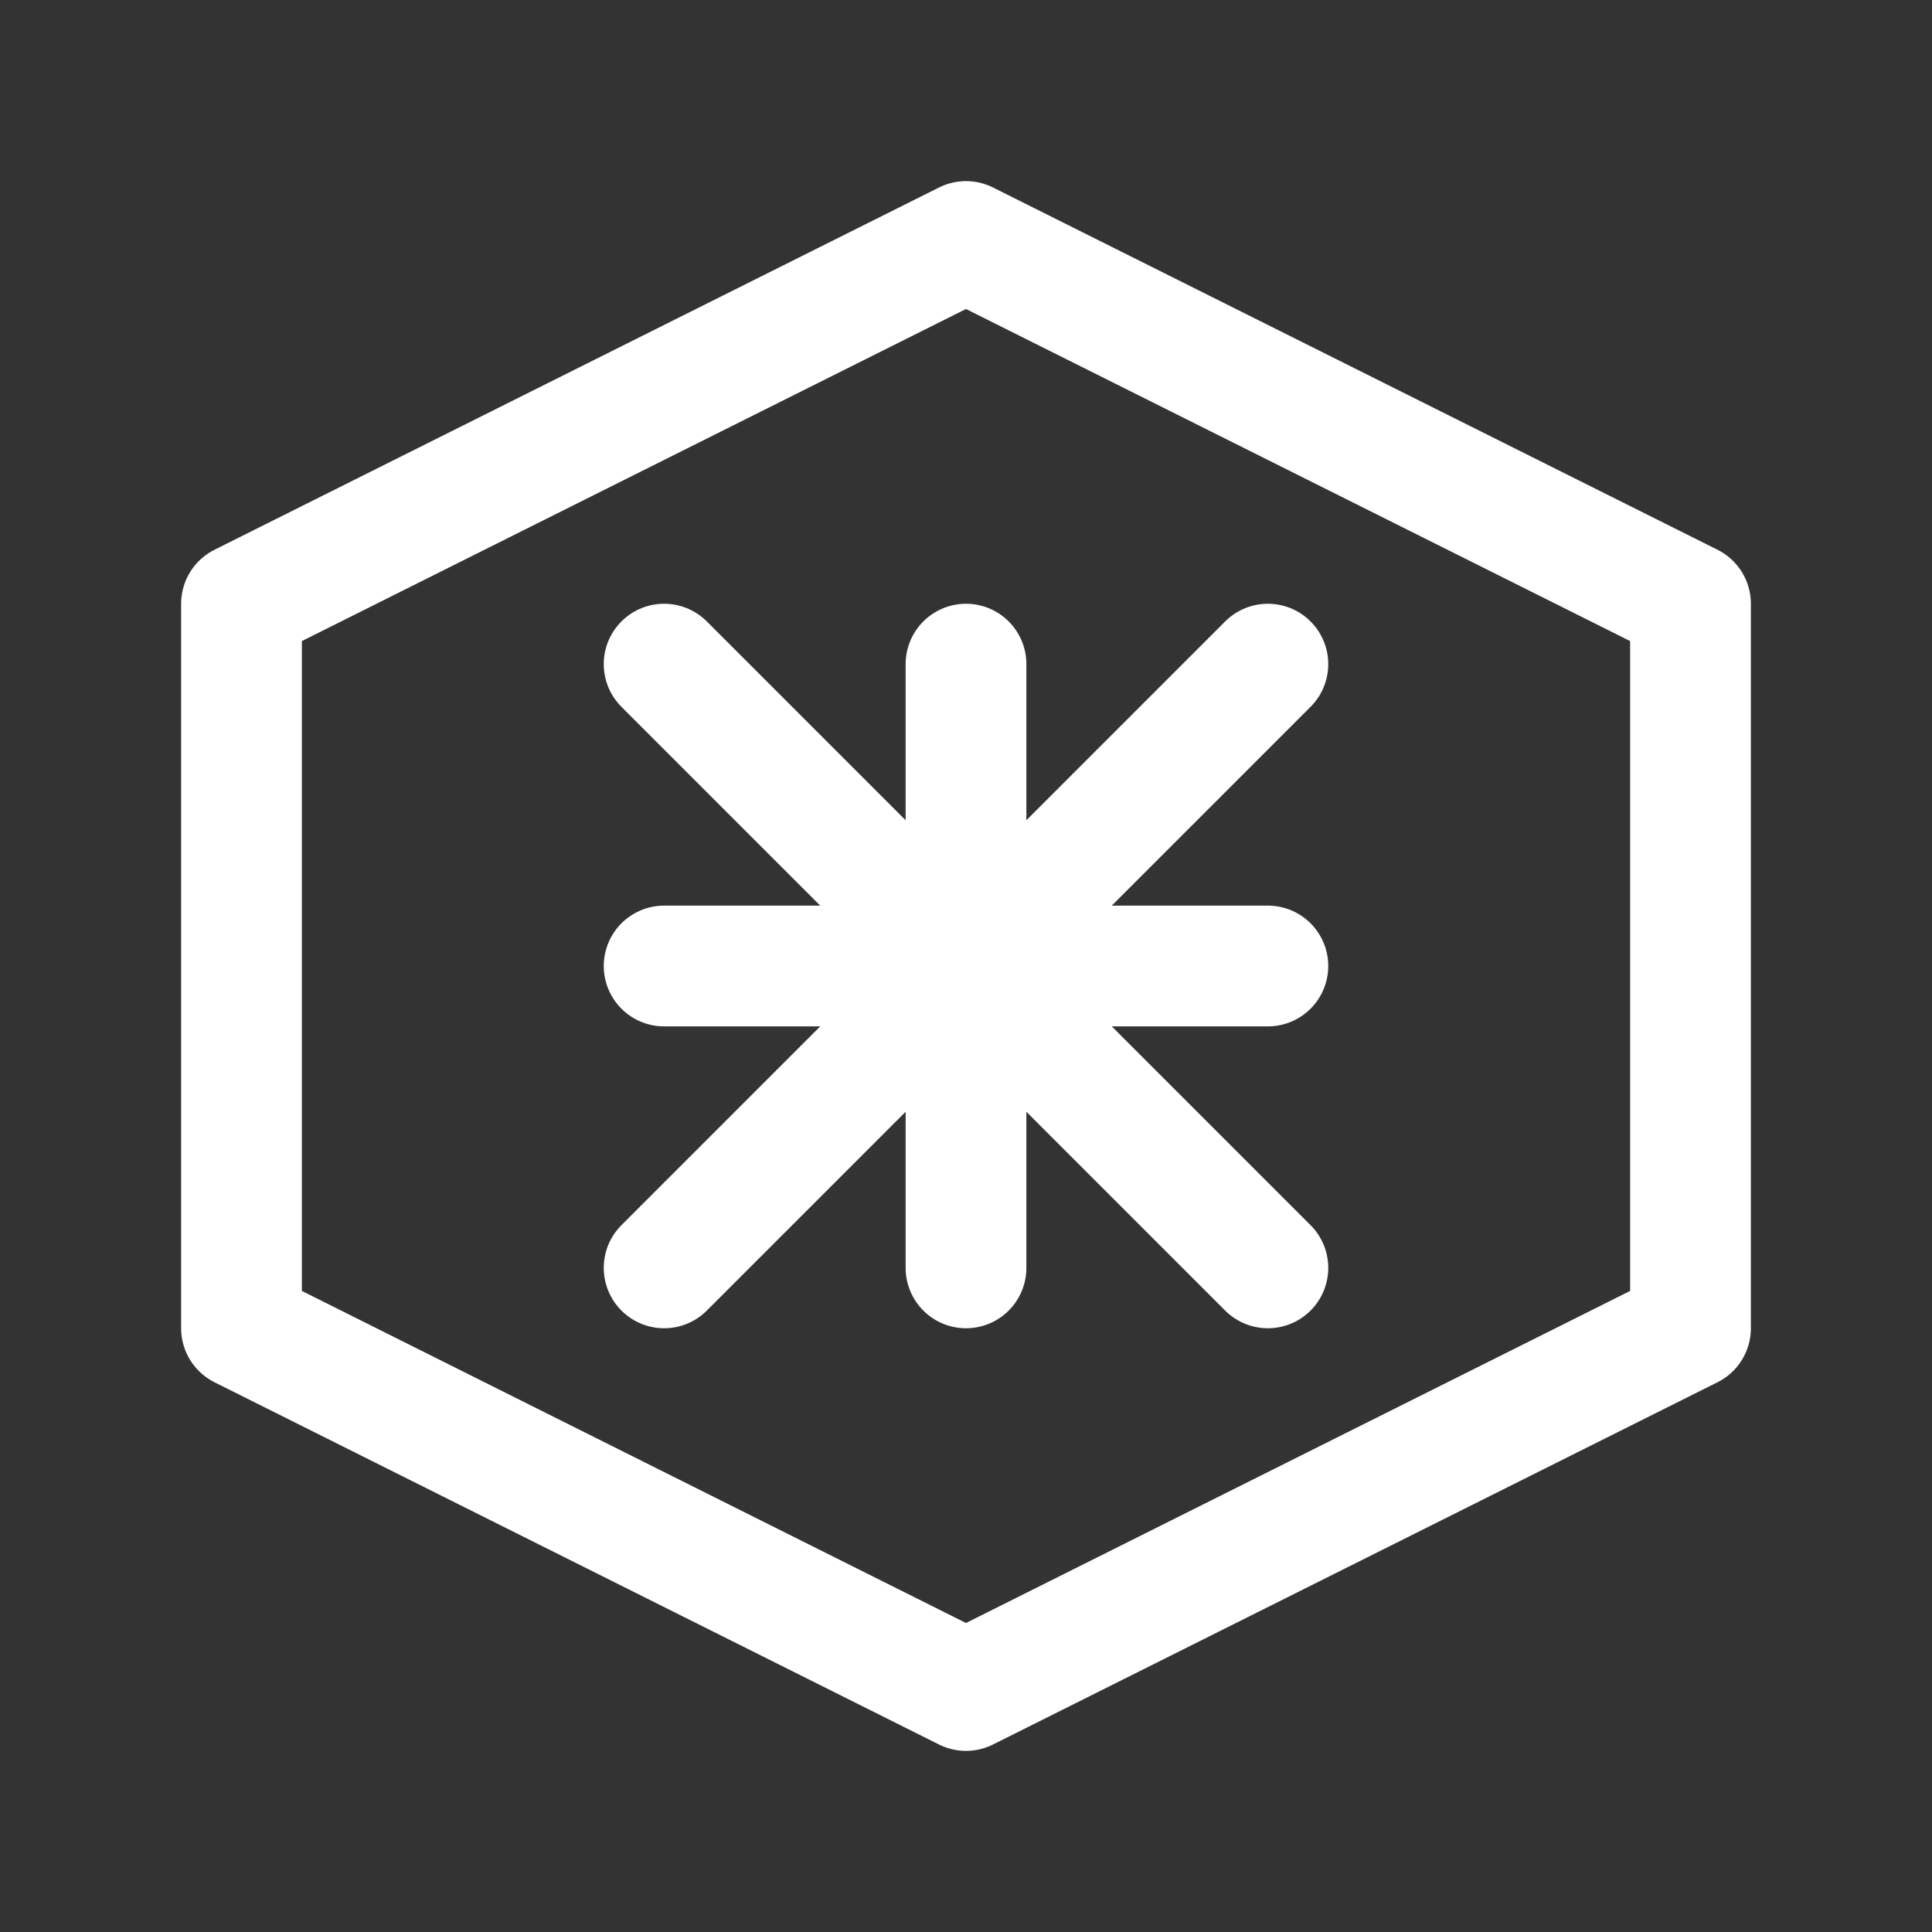
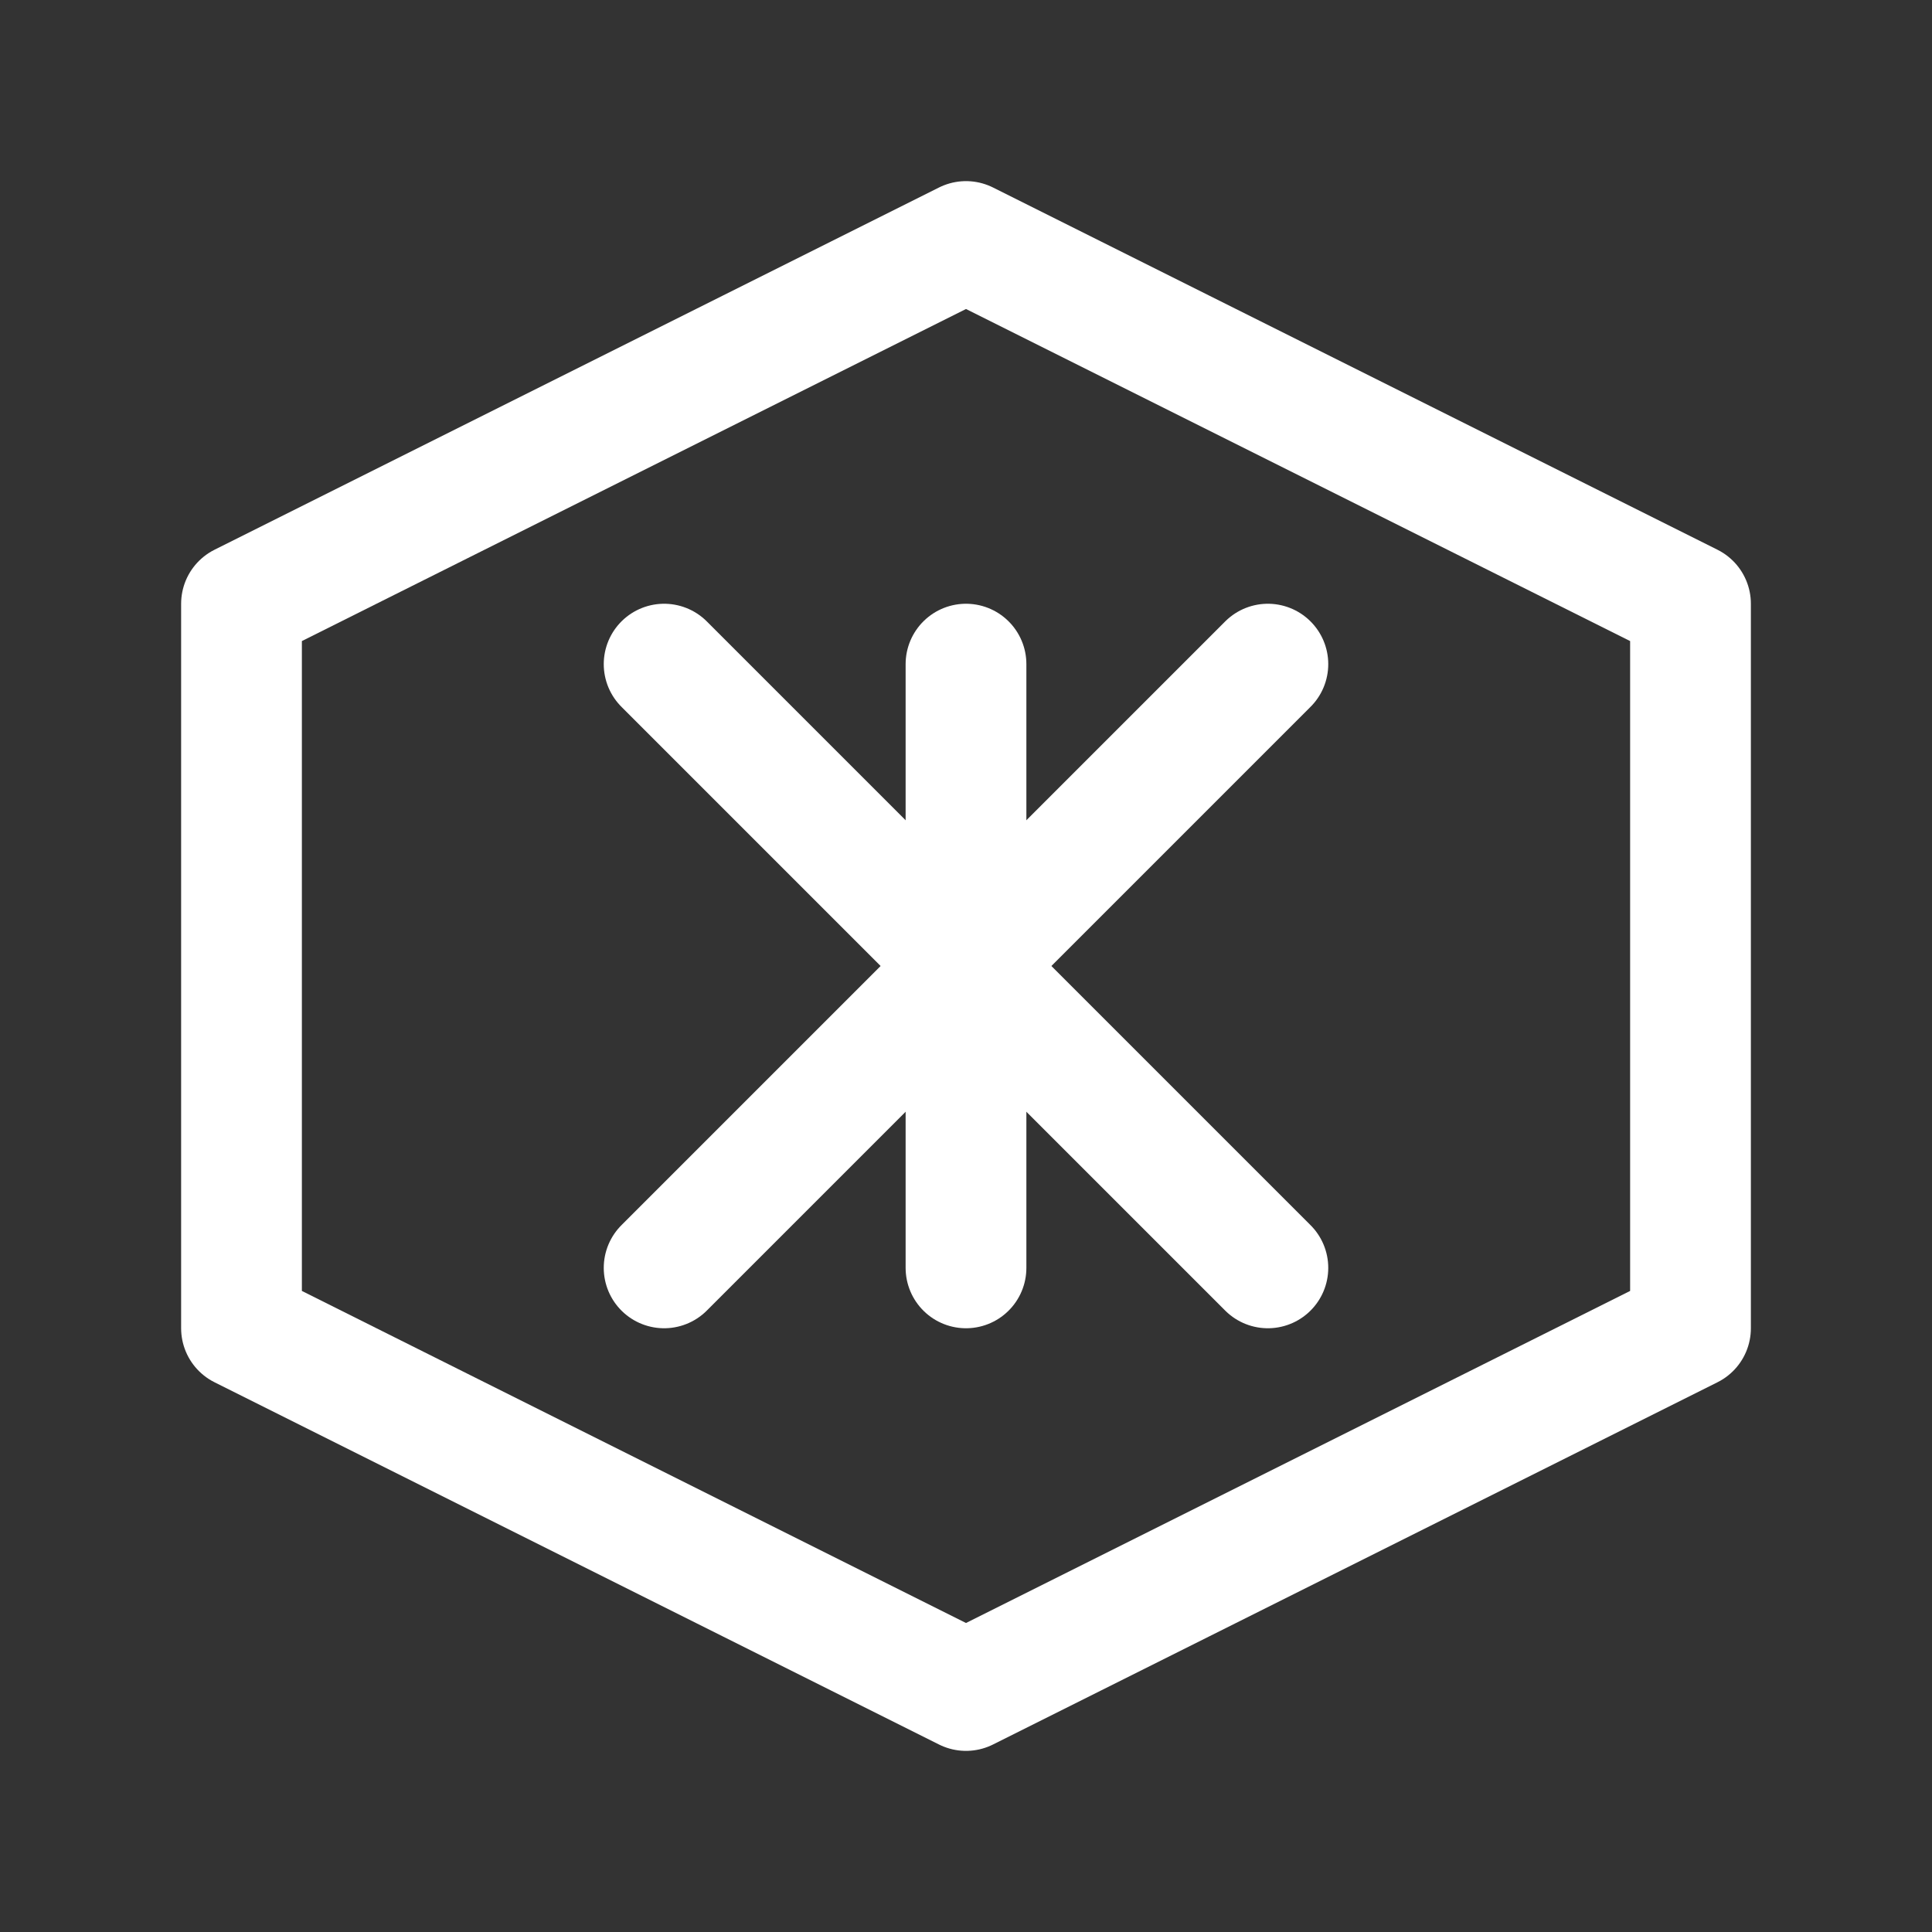
<svg xmlns="http://www.w3.org/2000/svg" width="64" height="64" viewBox="0 0 64 64" fill="none">
  <rect x="0" y="0" width="64" height="64" fill="#333333" stroke="none" />
-   <path d="M32 8L56 20V44L32 56L8 44V20L32 8Z" stroke="white" stroke-width="4" stroke-linejoin="round" />
+   <path d="M32 8L56 20V44L32 56L8 44V20Z" stroke="white" stroke-width="4" stroke-linejoin="round" />
  <path d="M32 22V42" stroke="white" stroke-width="4" stroke-linecap="round" />
-   <path d="M42 32H22" stroke="white" stroke-width="4" stroke-linecap="round" />
  <path d="M42 22L22 42" stroke="white" stroke-width="4" stroke-linecap="round" />
  <path d="M22 22L42 42" stroke="white" stroke-width="4" stroke-linecap="round" />
</svg>